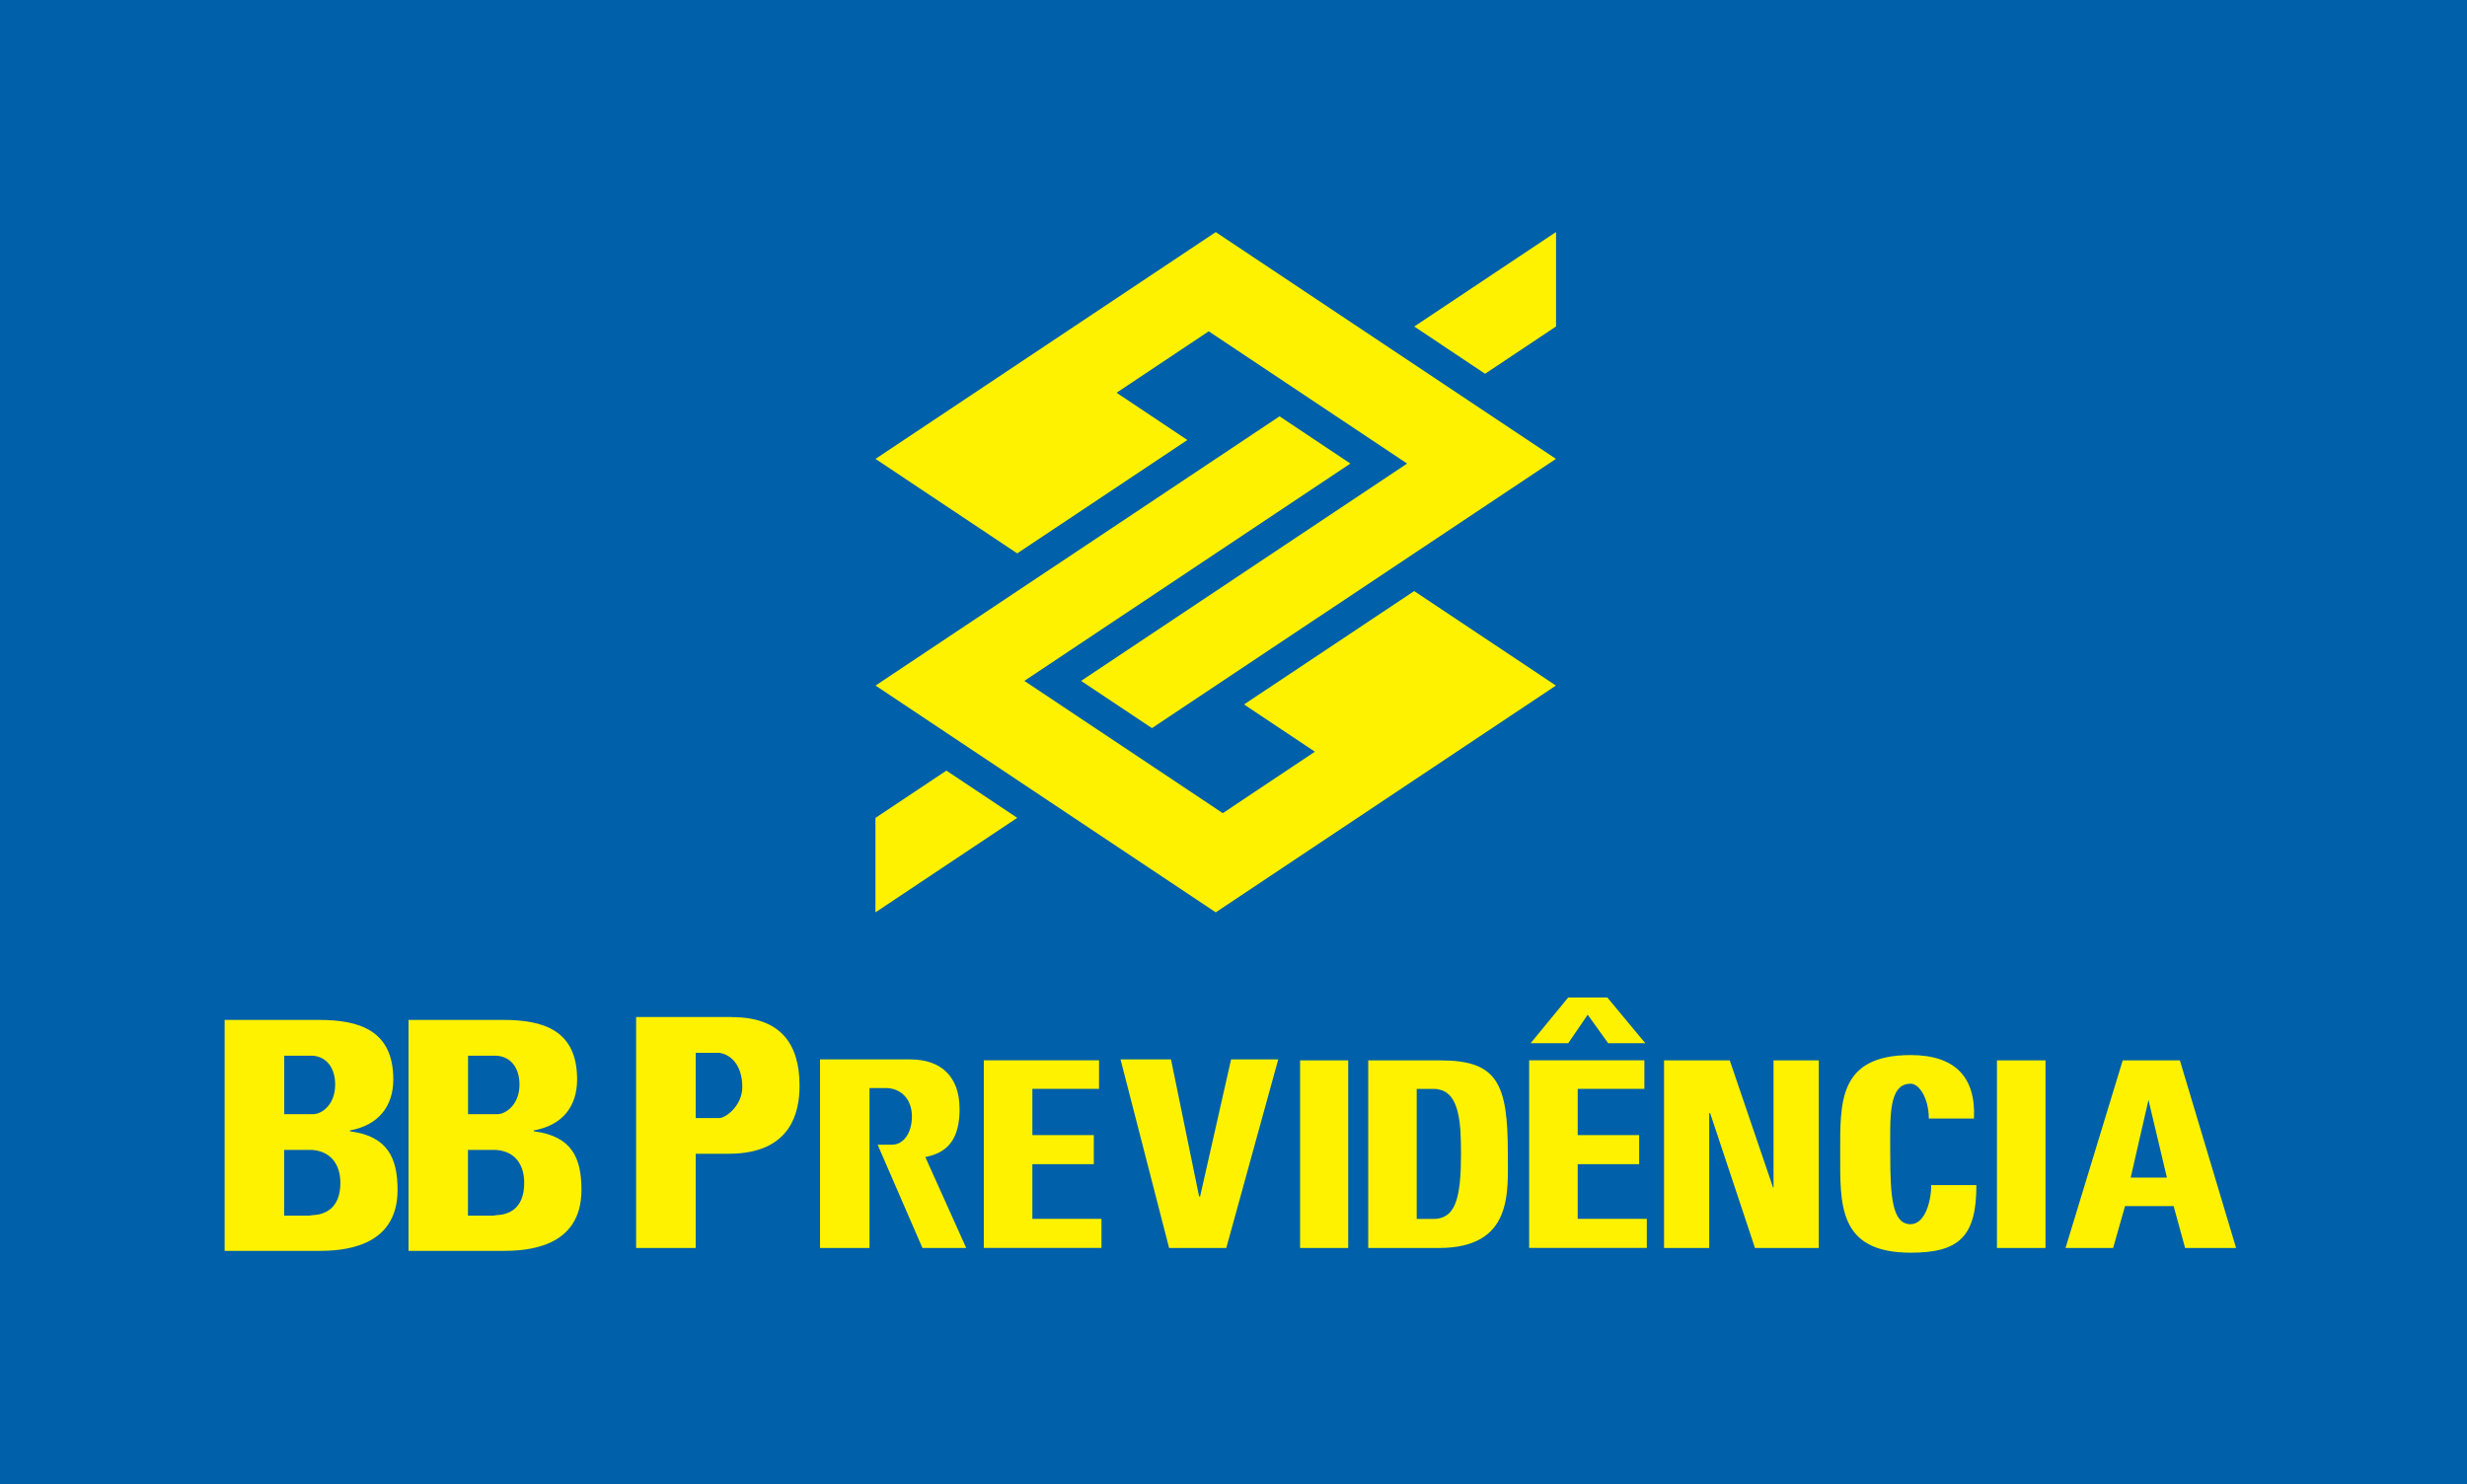
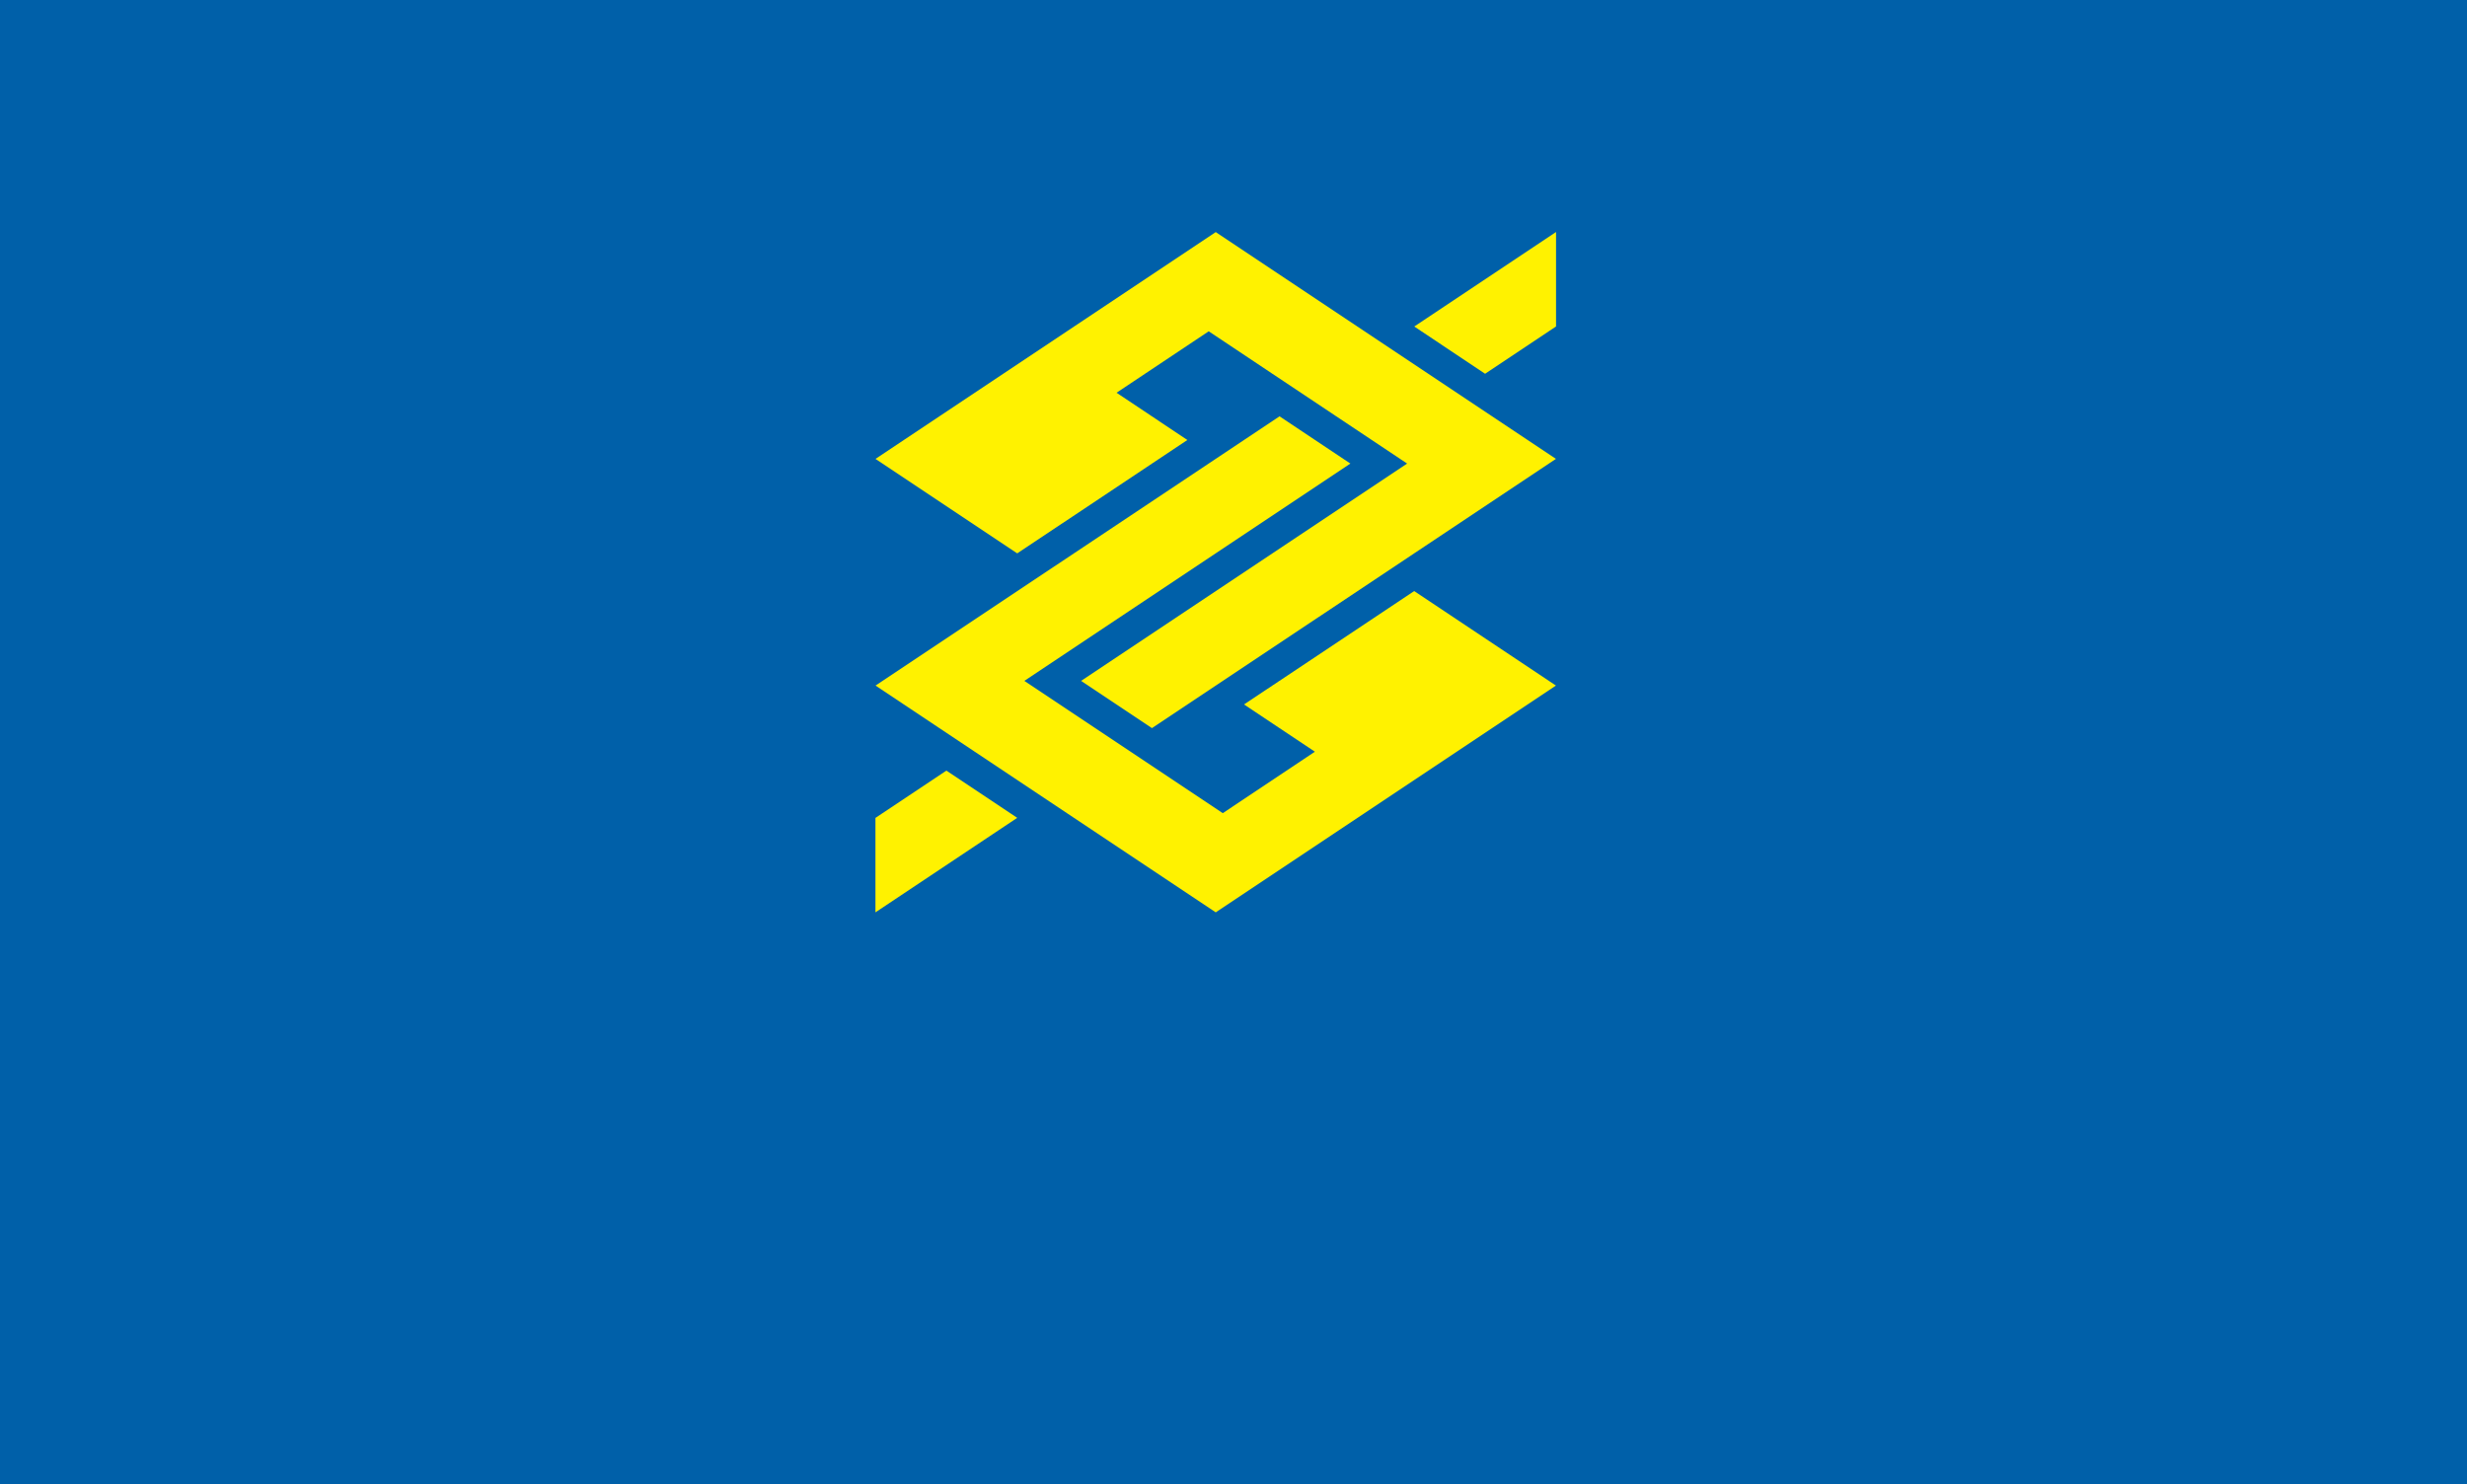
<svg xmlns="http://www.w3.org/2000/svg" id="Layer_1" data-name="Layer 1" viewBox="0 0 283.46 170.58">
  <defs>
    <style>
      .cls-1 {
        fill: #0060a9;
      }

      .cls-2 {
        fill: #fff200;
      }
    </style>
  </defs>
  <rect class="cls-1" x="0" y="0" width="283.47" height="170.58" />
  <g>
    <path class="cls-2" d="M100.6,93.98l8.14-5.43,8.14,5.43-16.29,10.86v-10.86ZM178.78,37.52l-8.14,5.43-8.14-5.43,16.29-10.86v10.86ZM178.78,78.78l-39.09,26.06-39.09-26.06,46.42-30.94,8.14,5.43-37.46,24.97,22.8,15.2,10.58-7.06-8.14-5.43,19.55-13.03,16.29,10.86h0ZM100.6,52.73l39.09-26.06,39.09,26.06-46.42,30.94-8.14-5.43,37.46-24.97-22.8-15.2-10.59,7.06,8.14,5.43-19.55,13.03-16.29-10.86h0Z" />
-     <path class="cls-2" d="M61.33,130.01v-.11c3.34-.6,4.98-2.79,4.98-5.86,0-5.63-3.83-6.84-8.48-6.84h-10.89v26.54h10.84c2.63,0,9.03-.27,9.03-7.01,0-3.67-1.1-6.18-5.47-6.73ZM53.78,121.31h3.23c1.75.1,2.68,1.47,2.68,3.33,0,2.3-1.59,3.39-2.52,3.39h-3.39v-6.72ZM57,139.64c-.16.05-.38.05-.55.05h-2.68v-7.55h3.23c2.24.17,3.23,1.75,3.23,3.78,0,3.06-1.86,3.67-3.23,3.72ZM40.21,130.01v-.11c3.29-.6,4.98-2.79,4.98-5.86,0-5.63-3.89-6.84-8.54-6.84h-10.84v26.54h10.78c2.63,0,9.09-.27,9.09-7.01,0-3.67-1.15-6.18-5.47-6.73ZM32.65,121.31h3.23c1.7.1,2.63,1.47,2.63,3.33,0,2.3-1.53,3.39-2.52,3.39h-3.33v-6.72ZM35.88,139.64c-.22.05-.38.05-.55.05h-2.68v-7.55h3.23c2.19.17,3.23,1.75,3.23,3.78,0,3.06-1.91,3.67-3.23,3.72ZM110.25,127.38c0-3.72-2.19-5.64-5.64-5.64h-10.39v21.67h5.69v-18.38h1.86c1.64,0,3.01,1.15,3.01,3.28,0,1.8-.93,3.28-2.36,3.23h-1.58l5.15,11.87h5.03l-4.7-10.45c2.79-.54,3.94-2.3,3.94-5.58ZM182.43,116.6l2.35,3.28h4.27l-4.37-5.26h-4.49l-4.32,5.26h4.32l2.24-3.28ZM84.09,116.87h-11v26.54h6.85v-10.83h3.78c7.17,0,8.15-4.76,8.15-7.82,0-4.82-2.19-7.88-7.77-7.88ZM82.62,128.48h-2.68v-7.5h2.68c1.31.16,2.67,1.37,2.67,3.94,0,2.08-1.85,3.56-2.67,3.56ZM229.45,143.41h5.58v-21.56h-5.58v21.56ZM219.54,140.68c-2.13,0-2.35-3.18-2.35-8.1,0-4.05-.27-8.05,2.35-8.05.99,0,2.08,1.7,2.08,4h5.19c.23-4.71-2.13-7.29-7.27-7.29-8.38,0-8.1,5.53-8.1,11.33s-.28,11.38,8.1,11.38c5.58,0,7.55-1.86,7.55-7.77h-5.19c0,1.86-.72,4.49-2.36,4.49ZM118.62,133.78h7.06v-3.34h-7.06v-5.32h7.66v-3.28h-13.24v21.56h13.52v-3.34h-7.94v-6.29ZM203.78,136.47h-.05l-4.98-14.62h-7.55v21.56h5.19v-15.49h.11l5.15,15.49h7.33v-21.56h-5.2v14.62ZM250.46,121.85h-6.56l-6.57,21.56h5.47l1.37-4.82h5.58l1.32,4.82h5.86l-6.46-21.56ZM244.82,135.31l2.03-8.86h.05v.11l2.08,8.76h-4.16ZM137.89,137.5h-.11l-3.23-15.76h-5.8l5.58,21.67h6.57l5.97-21.67h-5.42l-3.56,15.76ZM181.28,133.78h7.06v-3.34h-7.06v-5.32h7.66v-3.28h-13.24v21.56h13.52v-3.34h-7.94v-6.29ZM149.38,143.41h5.53v-21.56h-5.53v21.56ZM165.52,121.85h-8.31v21.56h8.1c8.6,0,7.94-6.45,7.94-10.94,0-7.94-1.2-10.62-7.72-10.62ZM165.3,140.02c-.21.05-.44.05-.71.05h-1.81v-14.94h1.97c.17,0,.38,0,.55.06,2.41.44,2.57,3.94,2.57,7.39,0,4.87-.59,7.06-2.57,7.44Z" />
  </g>
</svg>